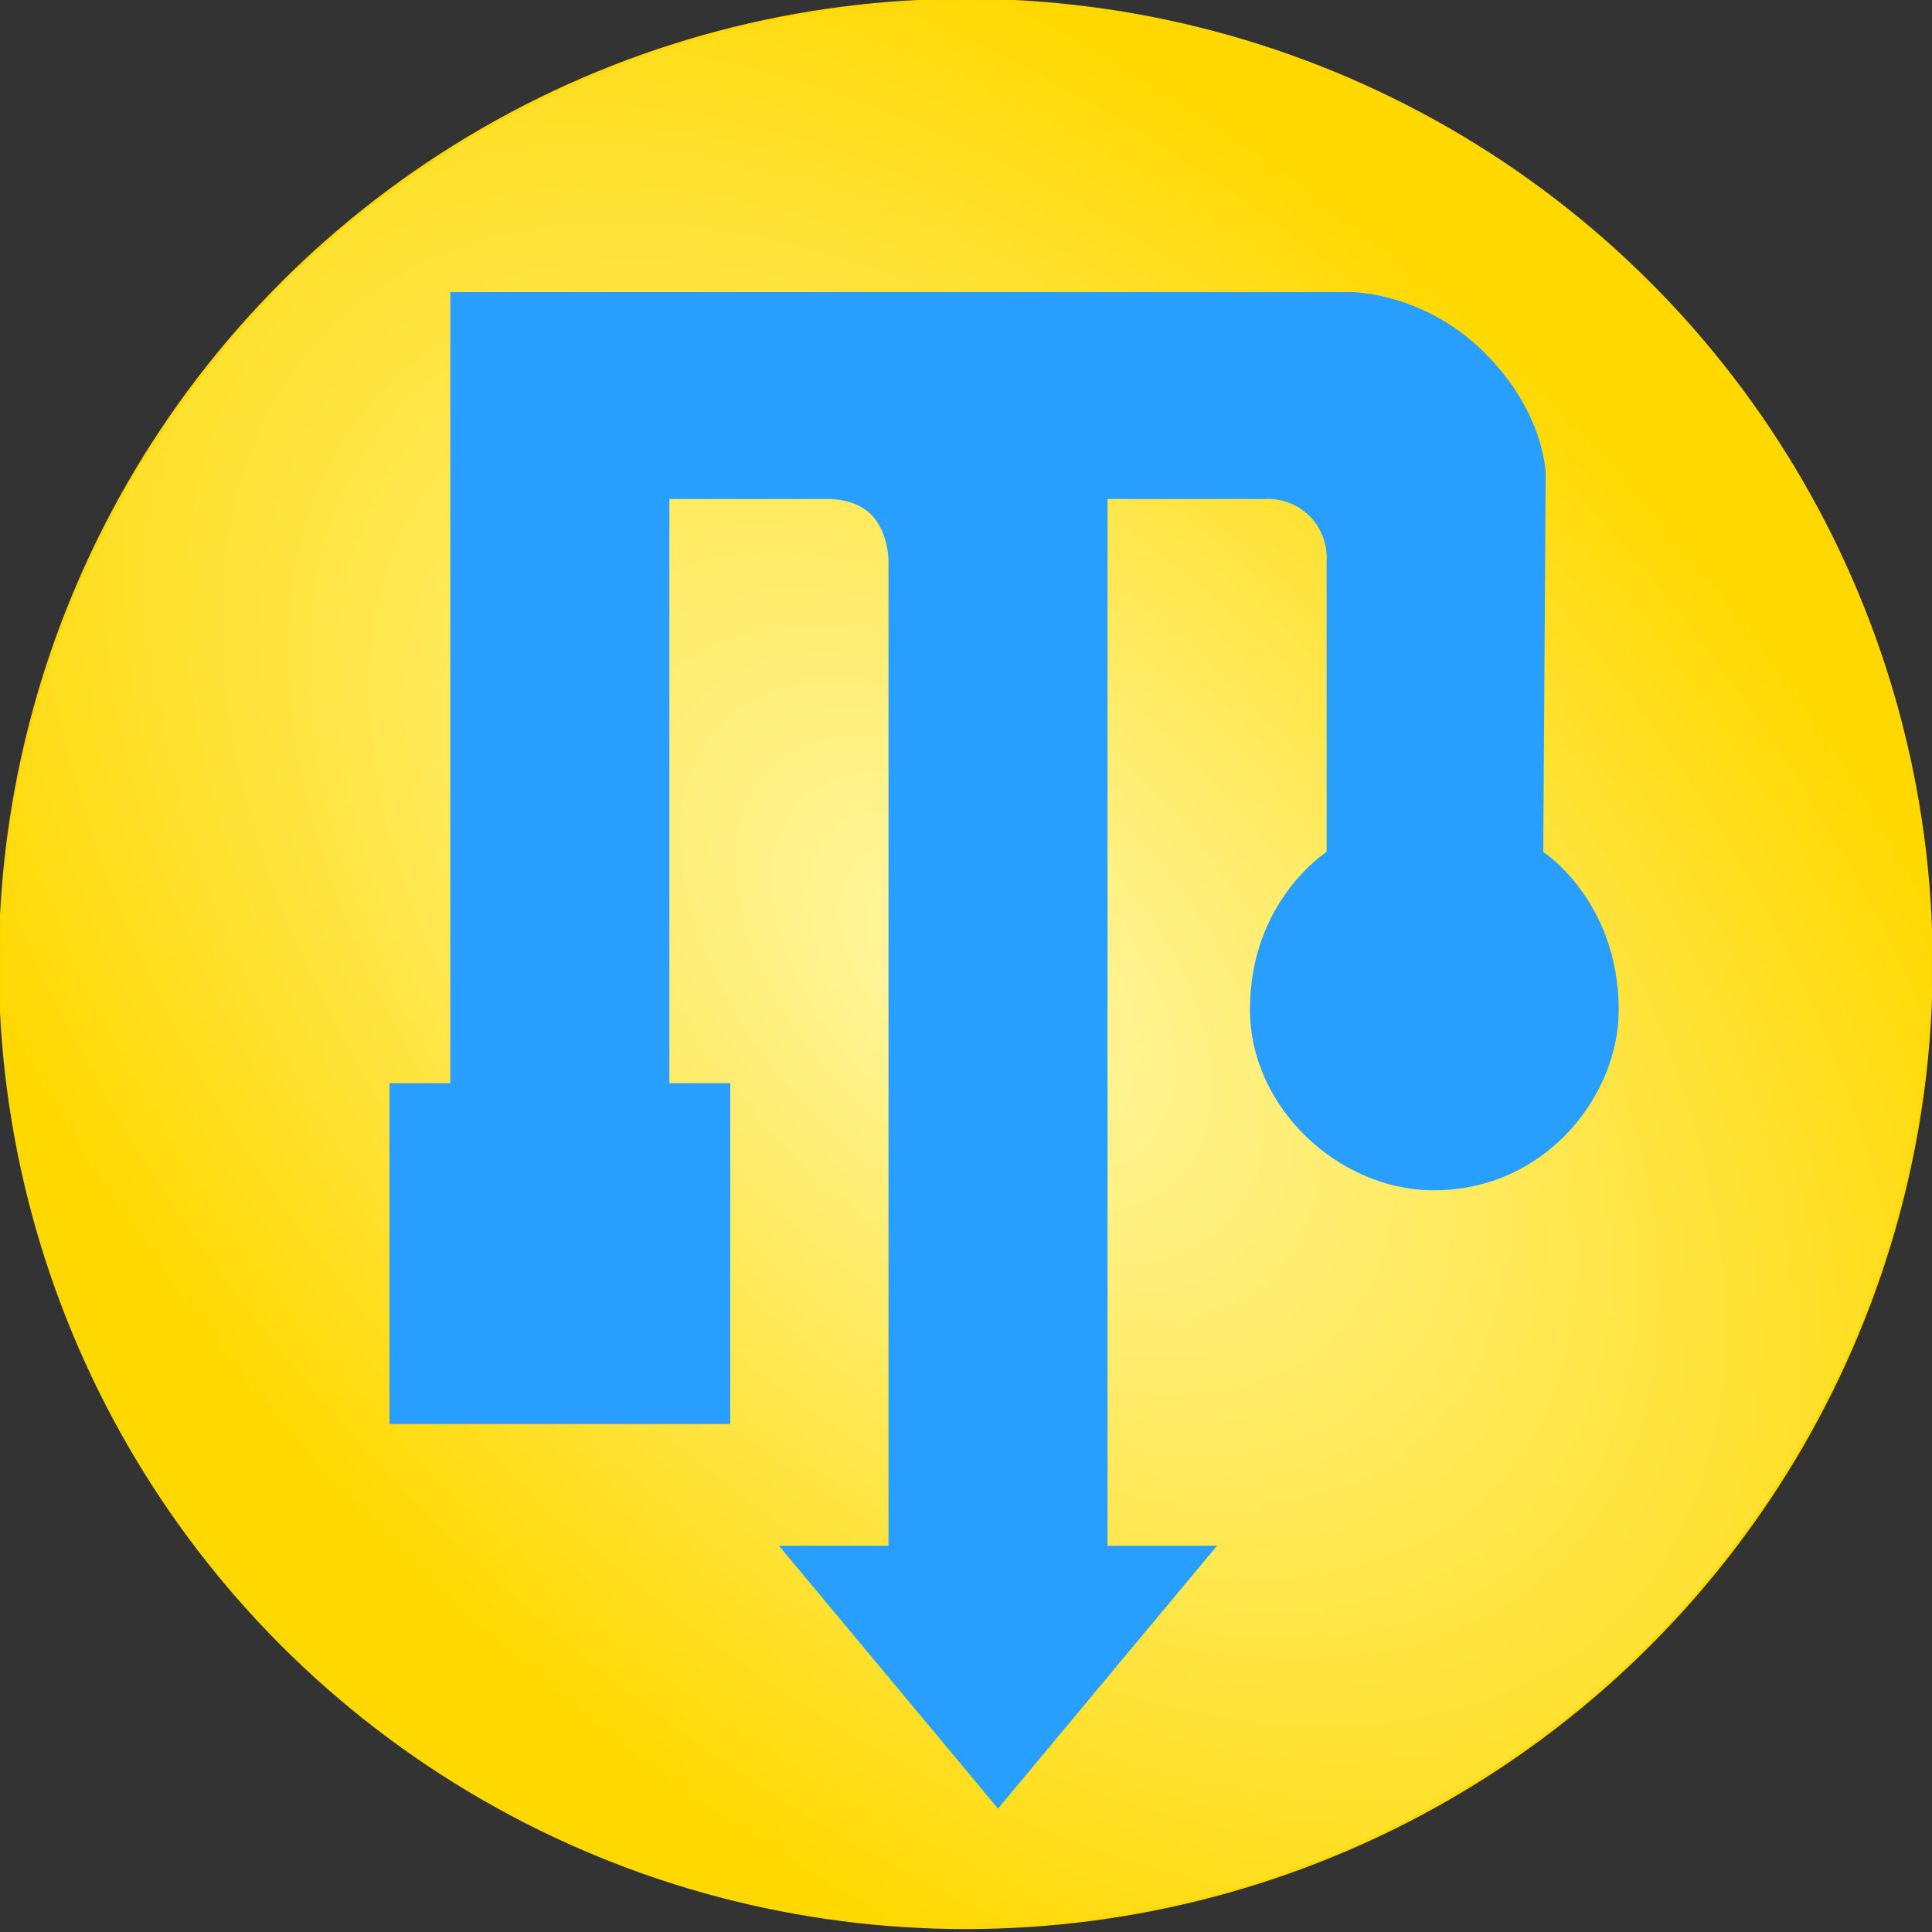
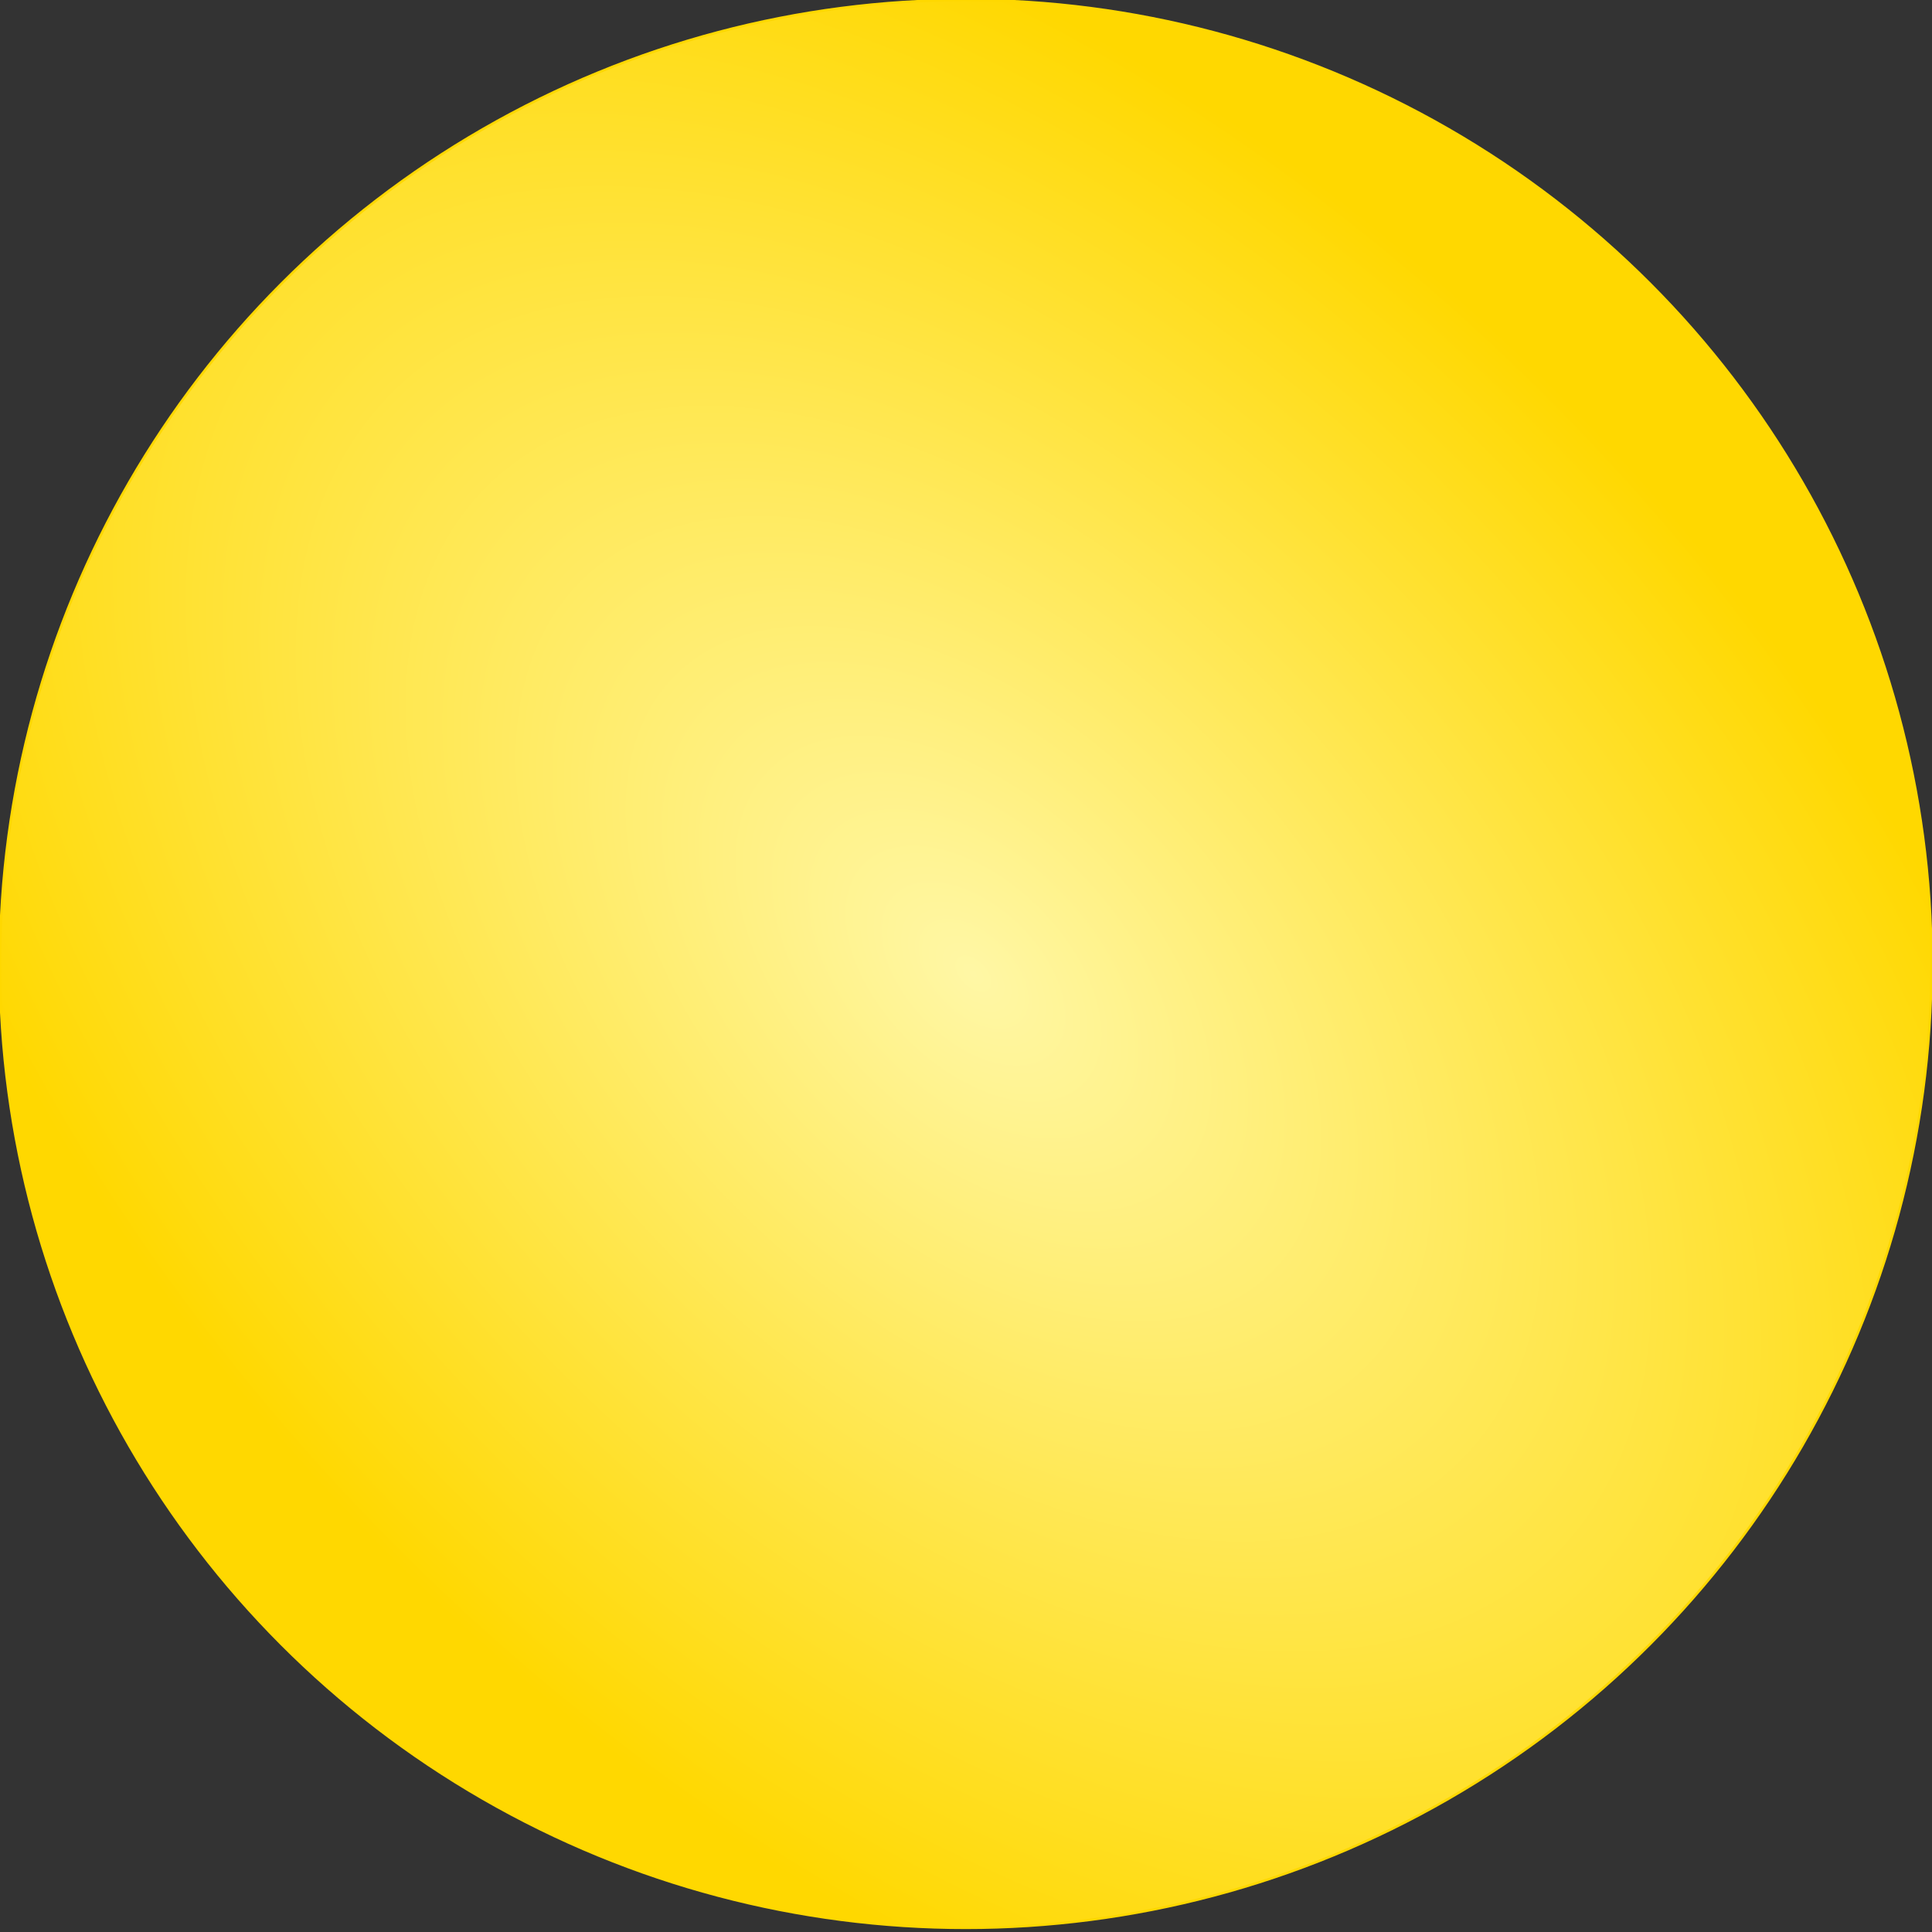
<svg xmlns="http://www.w3.org/2000/svg" xmlns:xlink="http://www.w3.org/1999/xlink" viewBox="0 0 210 210" version="1.1" id="svg8">
  <rect x="0" y="0" width="210" height="210" fill="#333333" stroke="none" />
  <defs id="defs2">
    <linearGradient id="linearGradient1023">
      <stop style="stop-color:#fff7a5;stop-opacity:1;" offset="0" id="stop1019" />
      <stop style="stop-color:#ffd800;stop-opacity:1" offset="1" id="stop1021" />
    </linearGradient>
    <radialGradient xlink:href="#linearGradient1023" id="radialGradient1025" cx="105.833" cy="105.835" fx="105.833" fy="105.835" r="105.102" gradientTransform="matrix(-1.007,-1.007,0.604,-0.604,148.46,276.346)" gradientUnits="userSpaceOnUse" />
  </defs>
  <g id="layer3" style="display:inline">
    <ellipse style="fill:url(#radialGradient1025);fill-opacity:1;stroke:#ffd800;stroke-width:0.265;stroke-opacity:1" id="path1017" cx="104.97" cy="104.775" rx="104.97" ry="104.775" />
  </g>
  <g id="layer4">
-     <path style="fill:#289fff;fill-opacity:1;stroke:#000000;stroke-width:0.265;stroke-linecap:butt;stroke-linejoin:miter;stroke-miterlimit:4;stroke-dasharray:0, 2.915;stroke-dashoffset:0;stroke-opacity:1" d="m 48.948,31.75 v 85.99 h -6.615 v 37.042 H 79.375 V 117.74 H 72.76 V 54.24 h 17.198 c 0,0 3.043,-0.132 4.829,1.786 1.786,1.918 1.786,4.829 1.786,4.829 l -2e-6,107.156 H 84.667 l 23.813,28.575 23.812,-28.575 H 120.385 V 54.24 h 17.172 c 0,0 2.672,-0.265 4.789,1.852 2.117,2.117 1.852,4.829 1.852,4.829 v 31.683 c 0,0 -8.334,5.292 -8.334,17.132 0,10.649 9.654,19.645 19.976,19.645 12.171,0 20.108,-10.319 20.108,-19.579 0,-11.906 -8.202,-17.198 -8.202,-17.198 l 0.265,-41.01 c 0,0 0,-6.615 -6.615,-13.229 C 154.781,31.75 146.911,31.75 146.911,31.75 Z" id="path1033" />
-   </g>
+     </g>
</svg>